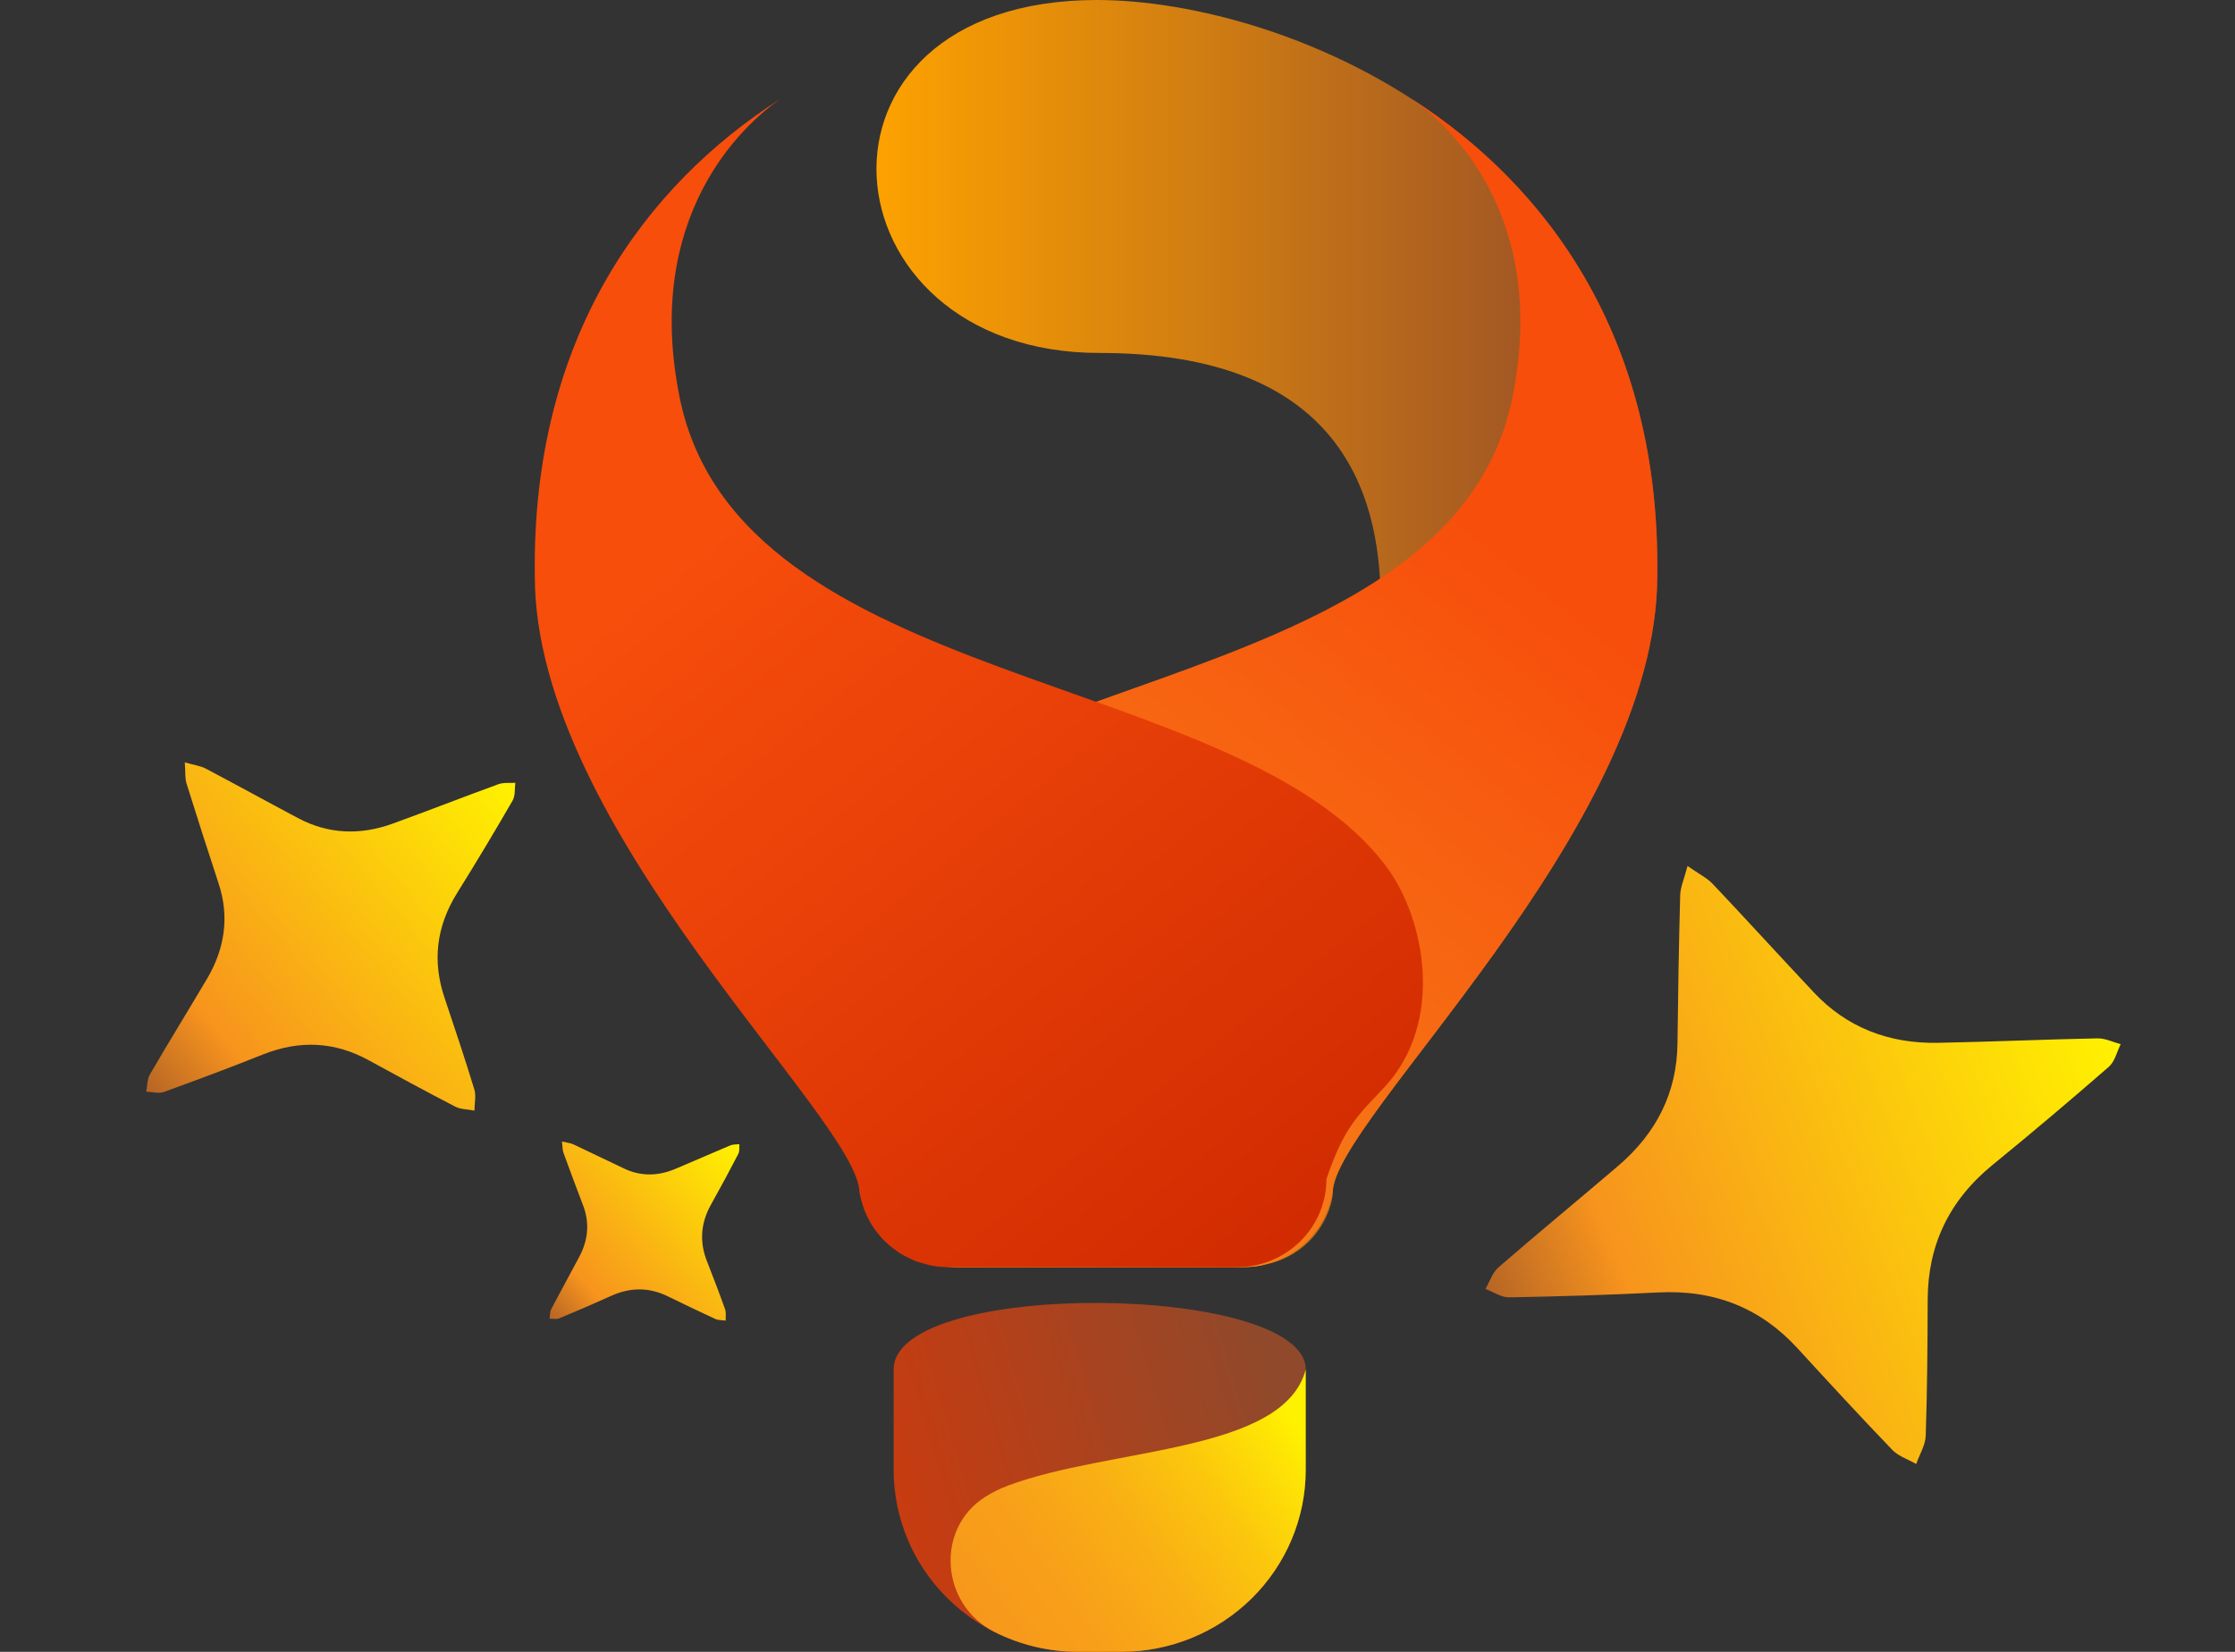
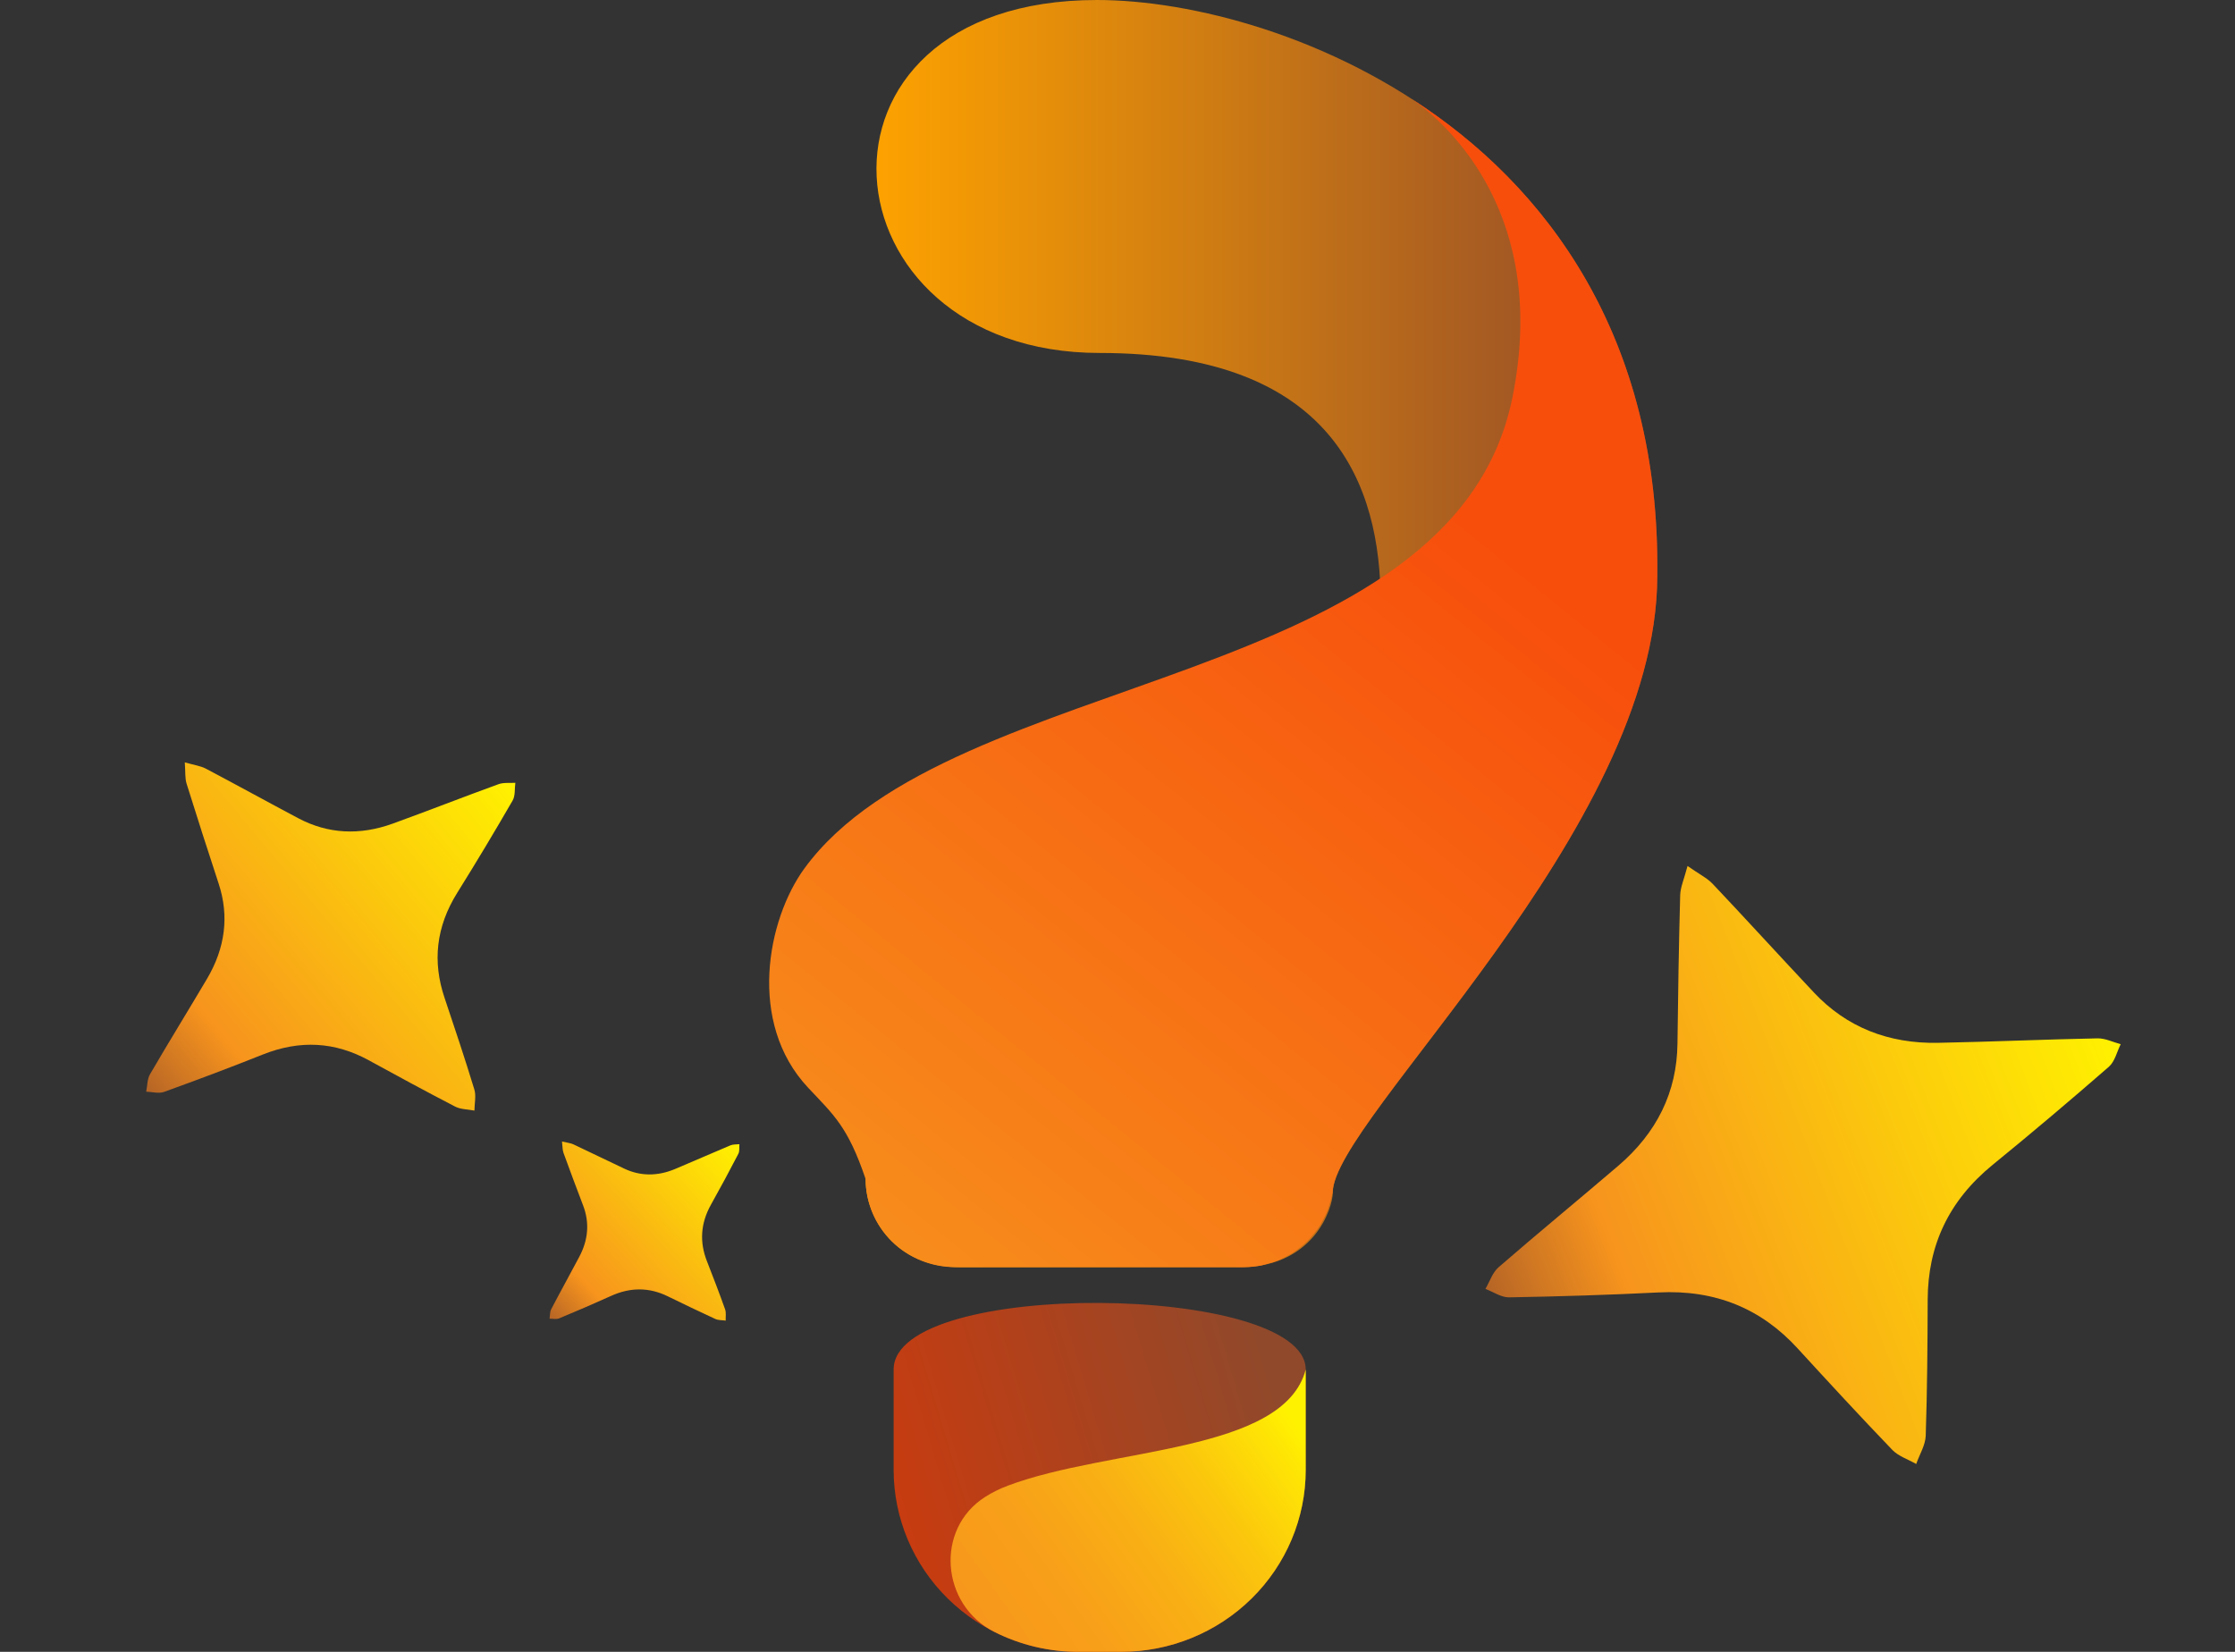
<svg xmlns="http://www.w3.org/2000/svg" width="92" height="68" viewBox="0 0 92 68" fill="none">
  <rect x="0" y="0" width="92" height="68" fill="#333333" stroke="none" />
  <path d="M46.139 68H44.393C42.375 68 40.44 67.211 39.013 65.806C37.586 64.401 36.785 62.496 36.785 60.51V56.378C36.785 52.62 53.748 52.825 53.748 56.378V60.51C53.748 62.496 52.946 64.401 51.52 65.806C50.093 67.211 48.157 68 46.139 68Z" fill="url(#paint0_linear_385_176)" />
  <path d="M54.864 49.09C54.864 46.097 68.219 34.172 68.219 23.711C68.459 5.872 52.858 0 45.159 0C32.395 0 33.691 14.53 45.266 14.53C54.901 14.53 56.834 19.984 56.834 24.826C56.834 28.079 54.711 34.525 48.95 36.404C39.883 39.361 36.897 39.762 35.994 42.112L35.994 42.112C35.884 42.34 35.799 42.577 35.739 42.822C35.736 42.834 35.73 42.846 35.727 42.859C35.666 43.121 35.633 43.388 35.632 43.656V48.538C35.632 50.191 36.896 52.164 39.479 52.164H50.767C54.106 52.299 54.864 49.687 54.864 49.09Z" fill="url(#paint1_linear_385_176)" />
  <path d="M41.486 61.159C41.158 61.282 40.845 61.437 40.551 61.623C38.479 62.94 38.73 66.065 40.923 67.175C41.996 67.719 43.186 68.002 44.393 68H46.139C48.157 68 50.092 67.211 51.519 65.806C52.946 64.401 53.748 62.496 53.748 60.51V56.378C52.841 59.826 45.675 59.582 41.486 61.159Z" fill="url(#paint2_linear_385_176)" />
-   <path d="M58.108 4.206C58.109 4.206 58.11 4.207 58.111 4.208C58.11 4.207 58.109 4.206 58.107 4.205L58.108 4.206Z" fill="url(#paint3_linear_385_176)" />
  <path d="M54.358 50.41C54.393 50.352 54.423 50.292 54.455 50.233C54.531 50.096 54.597 49.956 54.655 49.811C54.672 49.767 54.682 49.72 54.698 49.675C54.757 49.508 54.803 49.337 54.837 49.163C54.846 49.14 54.852 49.115 54.856 49.09C54.856 46.097 68.219 34.172 68.219 23.711C68.352 13.854 63.643 7.615 58.107 4.069C59.69 5.168 63.751 8.921 62.26 16.346C59.831 28.437 39.152 27.481 33.115 35.746C31.576 37.853 30.756 42.099 33.259 44.77C34.324 45.906 34.899 46.372 35.632 48.538C35.632 49.499 36.02 50.422 36.711 51.102C37.401 51.782 38.339 52.164 39.316 52.164H51.218C51.454 52.163 51.69 52.14 51.921 52.094C52.003 52.079 52.079 52.05 52.159 52.029C52.3 51.995 52.439 51.953 52.576 51.902C52.671 51.865 52.759 51.817 52.85 51.773C52.958 51.719 53.065 51.667 53.166 51.604C53.264 51.543 53.355 51.475 53.447 51.406C53.528 51.345 53.607 51.283 53.682 51.215C53.777 51.131 53.867 51.041 53.952 50.947C54.009 50.884 54.062 50.819 54.114 50.753C54.202 50.643 54.283 50.529 54.358 50.41Z" fill="url(#paint4_linear_385_176)" />
-   <path d="M35.875 50.41C35.84 50.352 35.81 50.292 35.778 50.233C35.702 50.096 35.635 49.956 35.578 49.811C35.561 49.767 35.55 49.72 35.535 49.675C35.476 49.508 35.429 49.337 35.396 49.163C35.387 49.14 35.381 49.115 35.377 49.09C35.377 46.097 22.014 34.172 22.014 23.711C21.881 13.854 26.59 7.615 32.125 4.069C30.543 5.168 26.481 8.921 27.973 16.346C30.401 28.437 51.08 27.481 57.117 35.746C58.656 37.853 59.477 42.099 56.974 44.77C55.909 45.906 55.334 46.372 54.601 48.538C54.601 49.499 54.213 50.422 53.522 51.102C52.831 51.782 51.894 52.164 50.917 52.164H39.015C38.779 52.163 38.543 52.14 38.311 52.094C38.23 52.079 38.154 52.05 38.074 52.029C37.933 51.995 37.793 51.953 37.657 51.902C37.562 51.865 37.474 51.817 37.383 51.773C37.275 51.719 37.168 51.667 37.066 51.604C36.968 51.543 36.877 51.475 36.786 51.406C36.705 51.345 36.626 51.283 36.55 51.215C36.456 51.131 36.366 51.041 36.281 50.947C36.224 50.884 36.171 50.819 36.118 50.753C36.031 50.643 35.949 50.529 35.875 50.41Z" fill="url(#paint5_linear_385_176)" />
  <path d="M69.461 35.647C69.943 35.984 70.27 36.144 70.501 36.387C71.902 37.869 73.275 39.378 74.673 40.864C76.008 42.282 77.726 42.968 79.776 42.929C81.963 42.887 84.153 42.788 86.34 42.745C86.66 42.739 86.977 42.901 87.295 42.985C87.137 43.299 87.058 43.695 86.807 43.915C85.239 45.281 83.648 46.628 82.033 47.944C80.202 49.435 79.359 51.288 79.35 53.495C79.344 55.365 79.331 57.236 79.269 59.105C79.256 59.49 79.013 59.879 78.877 60.267C78.544 60.075 78.142 59.946 77.891 59.684C76.57 58.309 75.278 56.908 73.992 55.504C72.499 53.874 70.617 53.085 68.263 53.205C66.217 53.308 64.168 53.371 62.122 53.407C61.792 53.412 61.471 53.181 61.145 53.059C61.322 52.759 61.432 52.389 61.687 52.167C63.312 50.757 64.978 49.39 66.612 47.992C68.203 46.631 69.027 44.955 69.05 42.962C69.073 40.925 69.107 38.886 69.162 36.848C69.171 36.525 69.321 36.196 69.464 35.65L69.461 35.647Z" fill="url(#paint6_linear_385_176)" />
  <path d="M7.604 31.382C8.004 31.498 8.259 31.53 8.469 31.64C9.745 32.313 11.008 33.01 12.283 33.686C13.501 34.331 14.807 34.398 16.169 33.904C17.624 33.377 19.066 32.81 20.52 32.282C20.733 32.205 20.982 32.241 21.213 32.225C21.179 32.471 21.217 32.755 21.099 32.959C20.363 34.232 19.606 35.497 18.825 36.747C17.941 38.163 17.8 39.597 18.299 41.076C18.721 42.33 19.14 43.586 19.526 44.851C19.605 45.112 19.531 45.428 19.529 45.719C19.262 45.666 18.963 45.672 18.736 45.554C17.538 44.934 16.354 44.291 15.172 43.644C13.801 42.894 12.361 42.795 10.814 43.412C9.468 43.949 8.112 44.459 6.751 44.95C6.532 45.028 6.264 44.947 6.018 44.94C6.067 44.698 6.057 44.425 6.177 44.219C6.942 42.904 7.744 41.608 8.518 40.299C9.272 39.024 9.441 37.714 9 36.374C8.551 35.005 8.108 33.632 7.679 32.255C7.611 32.036 7.636 31.782 7.607 31.383L7.604 31.382Z" fill="url(#paint7_linear_385_176)" />
  <path d="M23.132 46.991C23.349 47.043 23.486 47.054 23.602 47.108C24.301 47.436 24.994 47.777 25.694 48.107C26.361 48.422 27.062 48.425 27.779 48.127C28.544 47.808 29.301 47.469 30.066 47.15C30.178 47.103 30.312 47.116 30.436 47.102C30.424 47.235 30.451 47.385 30.393 47.498C30.03 48.197 29.657 48.893 29.271 49.581C28.833 50.361 28.793 51.132 29.097 51.911C29.355 52.572 29.61 53.233 29.848 53.901C29.897 54.038 29.866 54.209 29.872 54.365C29.728 54.343 29.568 54.354 29.443 54.296C28.787 53.995 28.137 53.68 27.488 53.364C26.736 52.996 25.963 52.98 25.151 53.349C24.444 53.669 23.731 53.976 23.015 54.273C22.899 54.32 22.754 54.284 22.622 54.286C22.643 54.156 22.63 54.01 22.689 53.896C23.066 53.173 23.463 52.46 23.844 51.74C24.216 51.039 24.273 50.334 24.004 49.627C23.729 48.906 23.458 48.183 23.194 47.456C23.152 47.341 23.159 47.204 23.134 46.992L23.132 46.991Z" fill="url(#paint8_linear_385_176)" />
  <defs>
    <linearGradient id="paint0_linear_385_176" x1="30.813" y1="64.78" x2="52.887" y2="58.173" gradientUnits="userSpaceOnUse">
      <stop stop-color="#DE3605" />
      <stop offset="1" stop-color="#90492B" />
    </linearGradient>
    <linearGradient id="paint1_linear_385_176" x1="35.632" y1="26.085" x2="68.222" y2="26.085" gradientUnits="userSpaceOnUse">
      <stop stop-color="#FFA300" />
      <stop offset="1" stop-color="#90492B" />
    </linearGradient>
    <linearGradient id="paint2_linear_385_176" x1="55.353" y1="57.363" x2="35.971" y2="71.144" gradientUnits="userSpaceOnUse">
      <stop offset="0.098" stop-color="#FFF200" />
      <stop offset="0.155" stop-color="#FEE305" />
      <stop offset="0.288" stop-color="#FBC60D" />
      <stop offset="0.43" stop-color="#F9B014" />
      <stop offset="0.584" stop-color="#F8A019" />
      <stop offset="0.759" stop-color="#F7971C" />
      <stop offset="1" stop-color="#F7941D" />
    </linearGradient>
    <linearGradient id="paint3_linear_385_176" x1="58.107" y1="4.207" x2="58.111" y2="4.207" gradientUnits="userSpaceOnUse">
      <stop stop-color="#FFF200" />
      <stop offset="1" stop-color="#F7941D" />
    </linearGradient>
    <linearGradient id="paint4_linear_385_176" x1="60.778" y1="21.825" x2="33.848" y2="55.095" gradientUnits="userSpaceOnUse">
      <stop stop-color="#F74E0C" />
      <stop offset="1" stop-color="#F7941D" />
    </linearGradient>
    <linearGradient id="paint5_linear_385_176" x1="29.455" y1="21.825" x2="56.384" y2="55.095" gradientUnits="userSpaceOnUse">
      <stop stop-color="#F74E0C" />
      <stop offset="1" stop-color="#CC2600" />
    </linearGradient>
    <linearGradient id="paint6_linear_385_176" x1="87.368" y1="42.965" x2="58.255" y2="54.148" gradientUnits="userSpaceOnUse">
      <stop stop-color="#FFF200" />
      <stop offset="0.726" stop-color="#F7941D" />
      <stop offset="1" stop-color="#90492B" />
    </linearGradient>
    <linearGradient id="paint7_linear_385_176" x1="21.258" y1="32.195" x2="4.326" y2="46.32" gradientUnits="userSpaceOnUse">
      <stop stop-color="#FFF200" />
      <stop offset="0.726" stop-color="#F7941D" />
      <stop offset="1" stop-color="#90492B" />
    </linearGradient>
    <linearGradient id="paint8_linear_385_176" x1="30.459" y1="47.085" x2="21.751" y2="55.067" gradientUnits="userSpaceOnUse">
      <stop stop-color="#FFF200" />
      <stop offset="0.726" stop-color="#F7941D" />
      <stop offset="1" stop-color="#90492B" />
    </linearGradient>
  </defs>
</svg>